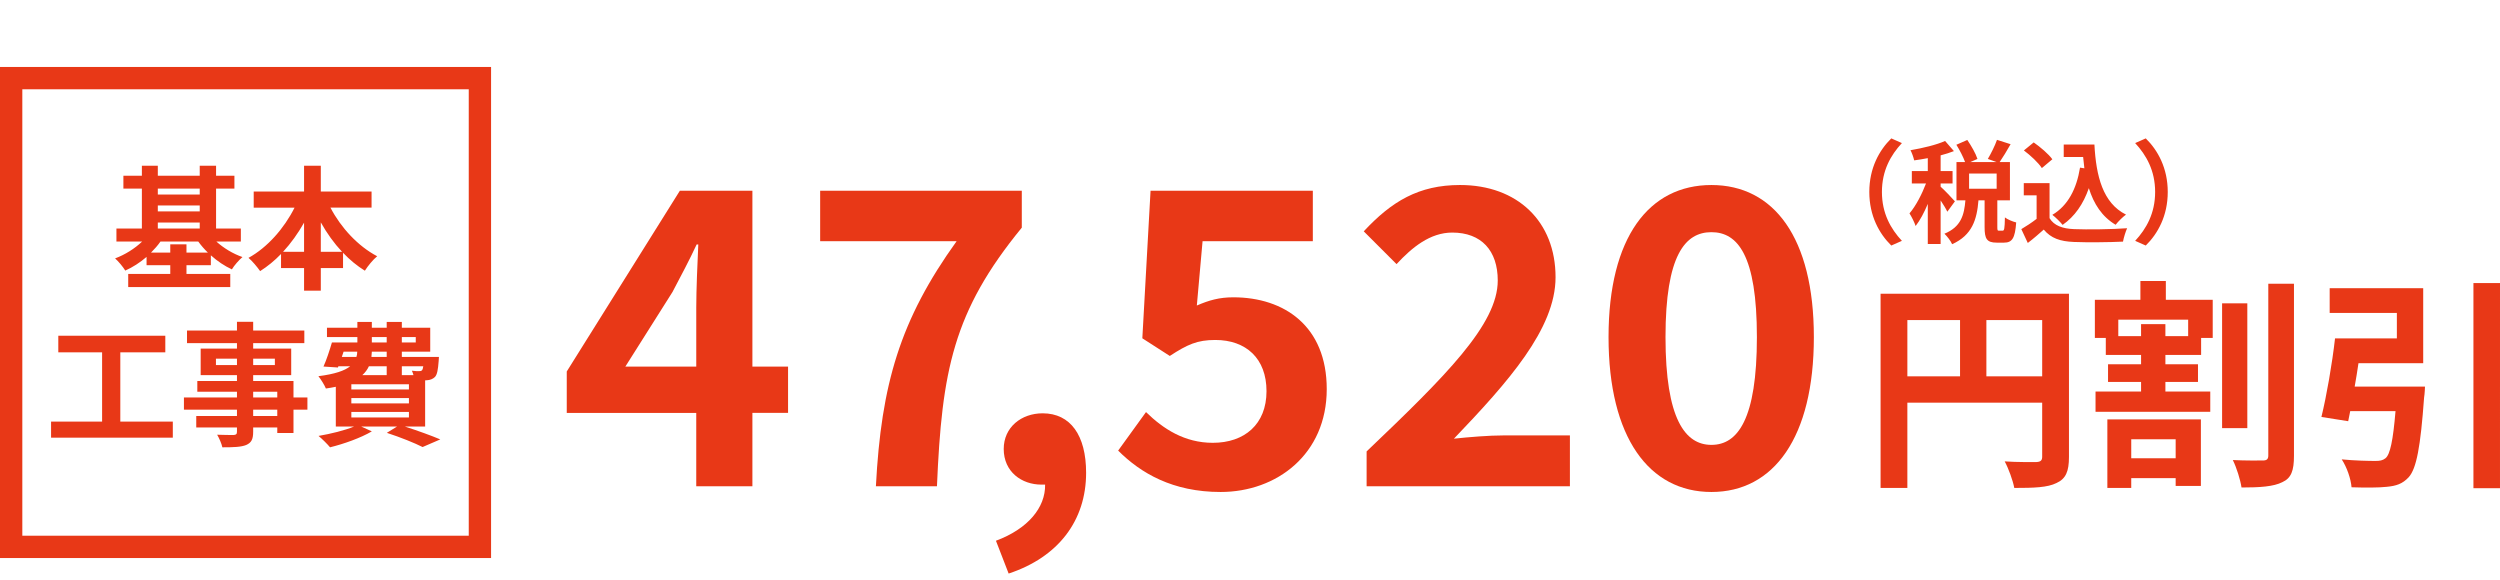
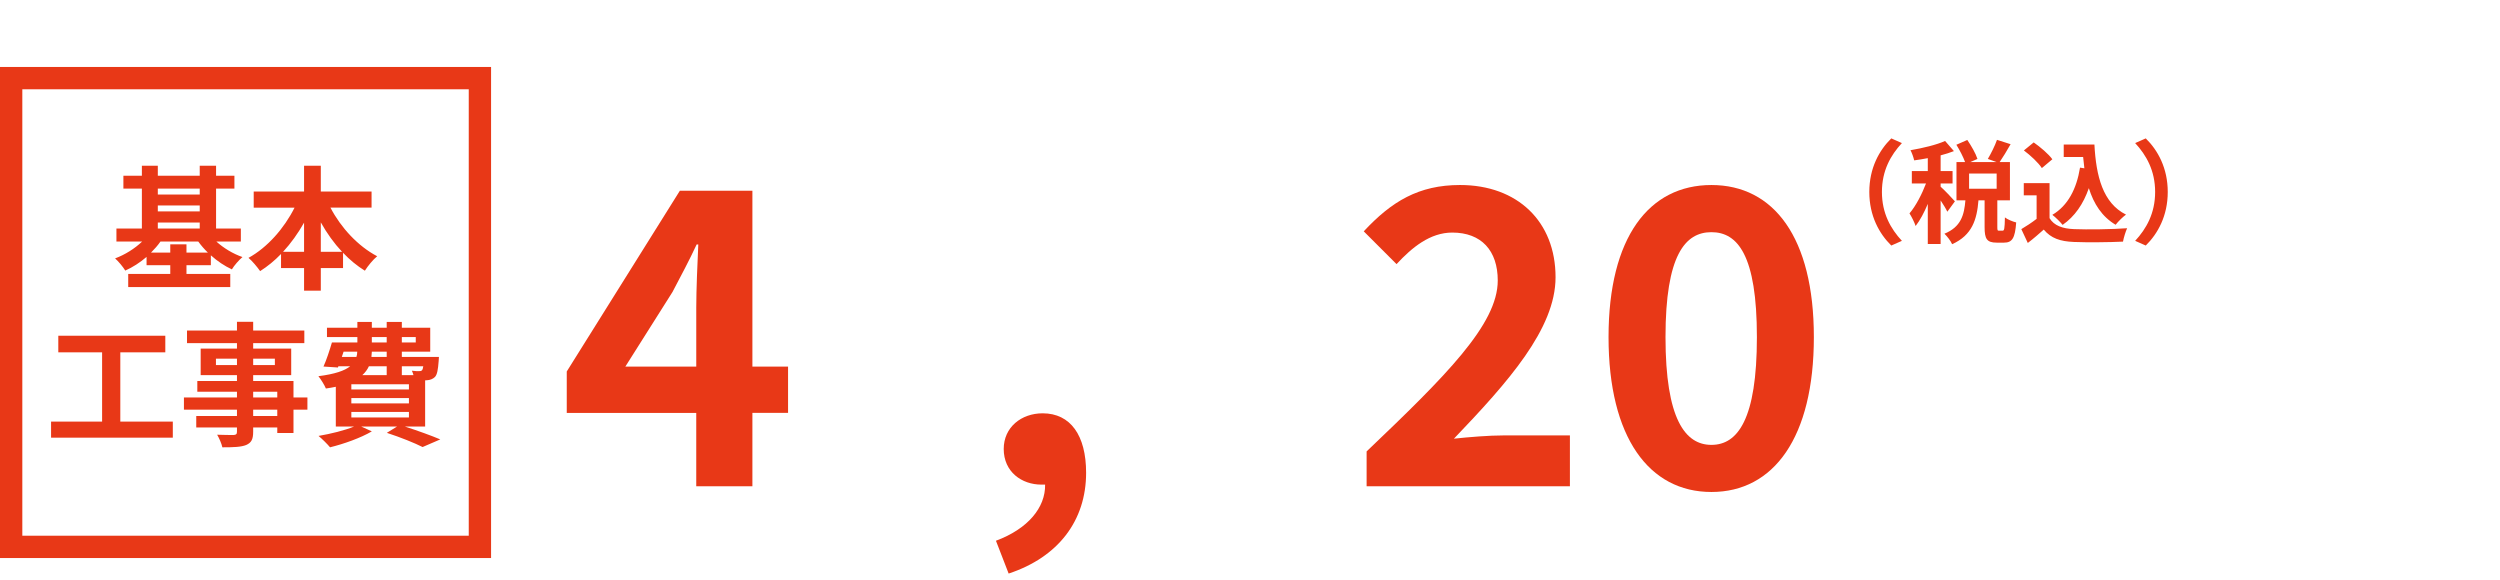
<svg xmlns="http://www.w3.org/2000/svg" id="_イヤー_1" data-name="レイヤー 1" viewBox="0 0 224 52">
  <defs>
    <style>
      .cls-1 {
        fill: #e83817;
      }

      .cls-2 {
        fill: none;
        stroke: #e83817;
        stroke-width: 2px;
      }
    </style>
  </defs>
  <path class="cls-1" d="M16.708,22.636v-.744h-1.452v.744h-1.728c.312-.312,.612-.648,.852-.996h3.384c.252,.348,.54,.684,.864,.996h-1.92Zm-2.568-2.7h3.756v.54h-3.756v-.54Zm3.756-3.036v.528h-3.756v-.528h3.756Zm-3.756,1.512h3.756v.528h-3.756v-.528Zm7.44,3.228v-1.164h-2.22v-3.576h1.644v-1.152h-1.644v-.9h-1.464v.9h-3.756v-.9h-1.428v.9h-1.656v1.152h1.656v3.576h-2.28v1.164h2.304c-.66,.636-1.548,1.188-2.424,1.512,.3,.264,.708,.756,.912,1.092,.672-.3,1.32-.72,1.908-1.224v.744h2.124v.78h-3.768v1.176h9.144v-1.176h-3.924v-.78h2.184v-.888c.588,.528,1.236,.96,1.884,1.26,.204-.348,.636-.84,.948-1.104-.864-.3-1.704-.816-2.34-1.392h2.196Zm7.164,.924v-2.64c.54,.972,1.188,1.872,1.908,2.64h-1.908Zm-3.384,0c.708-.768,1.344-1.656,1.884-2.616v2.616h-1.884Zm7.932-3.96v-1.44h-4.548v-2.316h-1.5v2.316h-4.512v1.44h3.66c-.924,1.848-2.436,3.576-4.128,4.5,.336,.276,.792,.828,1.044,1.188,.66-.42,1.296-.936,1.872-1.536v1.26h2.064v2.028h1.5v-2.028h1.992v-1.368c.6,.636,1.26,1.176,1.956,1.608,.252-.408,.744-1.008,1.104-1.296-1.716-.9-3.252-2.556-4.188-4.356h3.684ZM10.78,37.776v-6.204h4.032v-1.488H5.224v1.488h3.924v6.204H4.576v1.44H15.484v-1.44h-4.704Zm14.064-.504h-2.16v-.564h2.16v.564Zm-2.16-2.172h2.16v.516h-2.16v-.516Zm-3.336-2.388v-.576h1.884v.576h-1.884Zm5.28-.576v.576h-1.944v-.576h1.944Zm2.916,3.48h-1.248v-1.476h-3.612v-.528h3.408v-2.376h-3.408v-.492h4.584v-1.128h-4.584v-.78h-1.452v.78h-4.476v1.128h4.476v.492h-3.252v2.376h3.252v.528h-3.552v.96h3.552v.516h-4.752v1.092h4.752v.564h-3.648v1.032h3.648v.372c0,.216-.072,.288-.3,.3-.192,0-.9,0-1.476-.024,.18,.3,.396,.792,.468,1.128,1.02,0,1.668-.024,2.124-.204,.468-.204,.636-.492,.636-1.2v-.372h2.16v.492h1.452v-2.088h1.248v-1.092Zm3.936,1.296h5.16v.492h-5.16v-.492Zm3.168-4.092v.792h-2.184c.264-.24,.456-.504,.588-.792h1.596Zm-3.864-1.308h1.224c0,.168-.024,.324-.072,.468h-1.308l.156-.468Zm2.532-1.308h1.332v.48h-1.332v-.48Zm3.936,0v.48h-1.248v-.48h1.248Zm-2.604,1.776h-1.368l.036-.468h1.332v.468Zm3.276,.84c-.024,.18-.06,.288-.108,.348-.072,.084-.144,.084-.252,.084-.132,.012-.384,0-.66-.036,.048,.108,.108,.252,.144,.396h-1.044v-.792h1.92Zm-1.284,2.076h-5.16v-.468h5.16v.468Zm0,1.248h-5.16v-.48h5.16v.48Zm1.452,2.076v-4.14c.072,0,.132-.012,.18-.012,.252-.012,.516-.108,.696-.288,.204-.216,.276-.648,.336-1.428,.012-.132,.024-.372,.024-.372h-3.324v-.468h2.544v-2.148h-2.544v-.516h-1.356v.516h-1.332v-.516h-1.296v.516h-2.724v.84h2.724v.48h-2.28c-.204,.708-.492,1.572-.756,2.16l1.296,.084,.036-.108h1.056c-.492,.396-1.356,.696-2.844,.888,.216,.264,.552,.804,.672,1.104,.324-.048,.612-.096,.888-.156v3.564h1.632c-.84,.348-2.064,.648-3.18,.84,.3,.24,.804,.744,1.032,1.02,1.224-.3,2.748-.84,3.744-1.428l-.948-.432h3.204l-.912,.564c1.248,.408,2.496,.912,3.204,1.272l1.584-.684c-.756-.324-2.016-.78-3.168-1.152h1.812Z" />
  <rect class="cls-2" x="1" y="7" width="42" height="42" />
  <g>
    <path class="cls-1" d="M167.49,17.2c0,2.14,.89,3.74,1.97,4.8l.95-.42c-1-1.08-1.79-2.46-1.79-4.38s.79-3.3,1.79-4.38l-.95-.42c-1.08,1.06-1.97,2.66-1.97,4.8Zm7.67,.84c-.19-.22-1.01-1.09-1.28-1.31v-.29h1.07v-1.11h-1.07v-1.41c.43-.11,.83-.24,1.19-.38l-.79-.91c-.77,.35-2,.64-3.1,.83,.13,.24,.27,.64,.33,.91,.39-.05,.8-.12,1.22-.2v1.16h-1.43v1.11h1.27c-.37,.97-.92,2.03-1.48,2.68,.19,.3,.44,.79,.55,1.13,.39-.5,.77-1.21,1.09-1.98v3.59h1.15v-3.9c.24,.36,.48,.75,.6,1.01l.68-.93Zm3.74-1.13h-2.47v-1.36h2.47v1.36Zm.21,3.76c-.13,0-.15-.03-.15-.33v-2.39h1.13v-3.43h-.92c.29-.42,.65-1.02,.98-1.6l-1.22-.39c-.18,.52-.54,1.24-.82,1.71l.78,.28h-2.35l.64-.28c-.15-.48-.55-1.17-.91-1.7l-.98,.43c.3,.48,.62,1.1,.78,1.55h-.77v3.43h.8c-.11,1.31-.39,2.38-1.88,2.99,.24,.23,.57,.65,.69,.94,1.8-.81,2.22-2.21,2.36-3.93h.55v2.4c0,1.04,.19,1.39,1.08,1.39h.66c.72,0,.99-.38,1.09-1.81-.3-.07-.79-.27-1.01-.45-.02,1.04-.06,1.19-.21,1.19h-.32Zm7.26-5.65c-.31,1.91-1.08,3.4-2.48,4.23,.28,.21,.74,.67,.92,.9,1.09-.76,1.85-1.86,2.35-3.29,.44,1.4,1.17,2.55,2.4,3.28,.22-.29,.65-.71,.93-.91-2.08-1.04-2.68-3.45-2.83-6.28h-2.75v1.12h1.74c.03,.34,.07,.68,.11,1.01l-.39-.06Zm-2.48-.75c-.34-.47-1.07-1.09-1.67-1.51l-.88,.72c.59,.44,1.3,1.1,1.61,1.58l.94-.79Zm-.25,2.14h-2.31v1.09h1.15v2.11c-.44,.34-.94,.67-1.37,.92l.58,1.24c.55-.42,.99-.81,1.43-1.2,.65,.78,1.47,1.06,2.7,1.11,1.19,.05,3.2,.03,4.4-.03,.06-.34,.24-.92,.37-1.2-1.33,.1-3.58,.13-4.75,.08-1.04-.04-1.79-.31-2.2-.98v-3.14Zm10.59,.79c0-2.14-.89-3.74-1.97-4.8l-.95,.42c1,1.08,1.79,2.46,1.79,4.38s-.79,3.3-1.79,4.38l.95,.42c1.08-1.06,1.97-2.66,1.97-4.8Z" />
-     <path class="cls-1" d="M177.98,33.72v-5.04h5v5.04h-5Zm-7.08-5.04h4.72v5.04h-4.72v-5.04Zm14.48-2.36h-16.88v17.4h2.4v-7.64h12.08v4.84c0,.34-.14,.46-.52,.48-.4,0-1.7,.02-2.84-.06,.34,.62,.74,1.72,.86,2.38,1.78,0,2.98-.04,3.78-.44,.84-.38,1.12-1.04,1.12-2.34v-14.62Zm9.56,13.04v1.7h-3.98v-1.7h3.98Zm-6.12,4.36h2.14v-.88h3.98v.7h2.26v-5.96h-8.38v6.14Zm7.24-13.6h-2.04v-1.08h-2.18v1.08h-2.04v-1.48h6.26v1.48Zm-2-4.94h-2.28v1.68h-4.08v3.42h.98v1.52h3.16v.84h-2.96v1.58h2.96v.86h-4.08v1.82h10.28v-1.82h-4.02v-.86h2.92v-1.58h-2.92v-.84h3.2v-1.52h1.04v-3.42h-4.2v-1.68Zm7.3,2h-2.26v11.18h2.26v-11.18Zm1.88-1.76v15.4c0,.32-.14,.44-.48,.44-.4,0-1.54,.02-2.7-.04,.34,.68,.68,1.78,.78,2.46,1.64,0,2.88-.08,3.66-.48,.8-.36,1.04-1.04,1.04-2.36v-15.42h-2.3Zm7.74,9.22c.12-.68,.24-1.4,.34-2.1h5.8v-6.72h-8.38v2.22h6.02v2.28h-5.54c-.26,2.3-.76,5.16-1.22,7.04l2.4,.38c.06-.28,.12-.58,.18-.9h4.06c-.22,2.62-.48,3.88-.9,4.22-.26,.2-.5,.24-.9,.24-.54,0-1.82-.02-3.02-.14,.46,.7,.82,1.74,.88,2.5,1.22,.04,2.44,.04,3.14-.04,.86-.08,1.42-.26,1.98-.86,.7-.78,1.06-2.72,1.38-7.14,.06-.32,.08-.98,.08-.98h-6.3Zm10.64-9.28v18.38h2.38V25.36h-2.38Z" />
    <g>
      <path class="cls-1" d="M62.385,36.996h-11.604v-3.711l10.134-16.194h6.5v15.754h3.195v4.15h-3.195v6.572h-5.031v-6.572Zm0-4.15v-5.289c0-1.579,.109-4.075,.182-5.654h-.147c-.661,1.432-1.395,2.79-2.166,4.261l-4.223,6.683h6.354Z" />
-       <path class="cls-1" d="M85.713,21.61h-12.227v-4.518h18.067v3.307c-6.17,7.526-7.161,12.851-7.602,23.169h-5.47c.477-9.143,2.166-14.908,7.233-21.958Z" />
      <path class="cls-1" d="M89.236,48.451c2.864-1.064,4.443-2.972,4.406-5.029h-.33c-1.763,0-3.379-1.139-3.379-3.196,0-1.946,1.58-3.193,3.489-3.193,2.497,0,3.893,1.982,3.893,5.325,0,4.297-2.497,7.565-6.941,9.033l-1.138-2.939Z" />
-       <path class="cls-1" d="M100.185,40.375l2.497-3.453c1.543,1.507,3.453,2.754,5.986,2.754,2.828,0,4.811-1.65,4.811-4.625,0-2.939-1.836-4.59-4.59-4.59-1.615,0-2.497,.404-4.075,1.432l-2.461-1.582,.736-13.219h14.54v4.518h-9.879l-.514,5.765c1.103-.478,2.021-.736,3.268-.736,4.554,0,8.372,2.571,8.372,8.225,0,5.839-4.479,9.218-9.508,9.218-4.297,0-7.161-1.689-9.182-3.708Z" />
      <path class="cls-1" d="M122.448,40.447c7.086-6.757,11.751-11.383,11.751-15.312,0-2.682-1.468-4.297-4.075-4.297-1.982,0-3.6,1.322-4.993,2.828l-2.939-2.939c2.497-2.679,4.921-4.15,8.629-4.15,5.143,0,8.557,3.268,8.557,8.264,0,4.625-4.261,9.4-9.107,14.465,1.357-.147,3.157-.293,4.443-.293h5.95v4.554h-18.215v-3.122Z" />
      <path class="cls-1" d="M144.125,30.203c0-8.961,3.636-13.625,9.218-13.625s9.179,4.7,9.179,13.625c0,8.997-3.597,13.879-9.179,13.879s-9.218-4.883-9.218-13.879Zm13.293,0c0-7.346-1.725-9.4-4.075-9.4s-4.114,2.054-4.114,9.4,1.764,9.658,4.114,9.658,4.075-2.278,4.075-9.658Z" />
    </g>
  </g>
</svg>